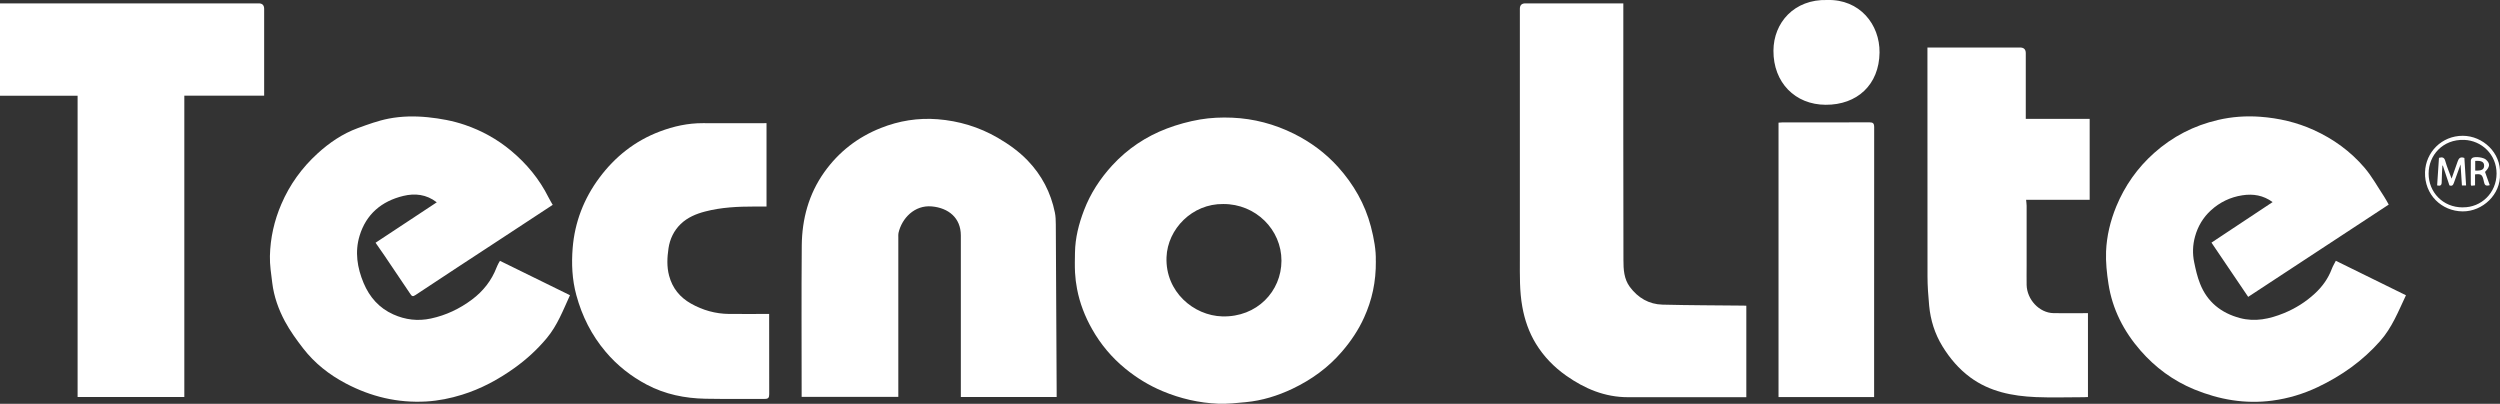
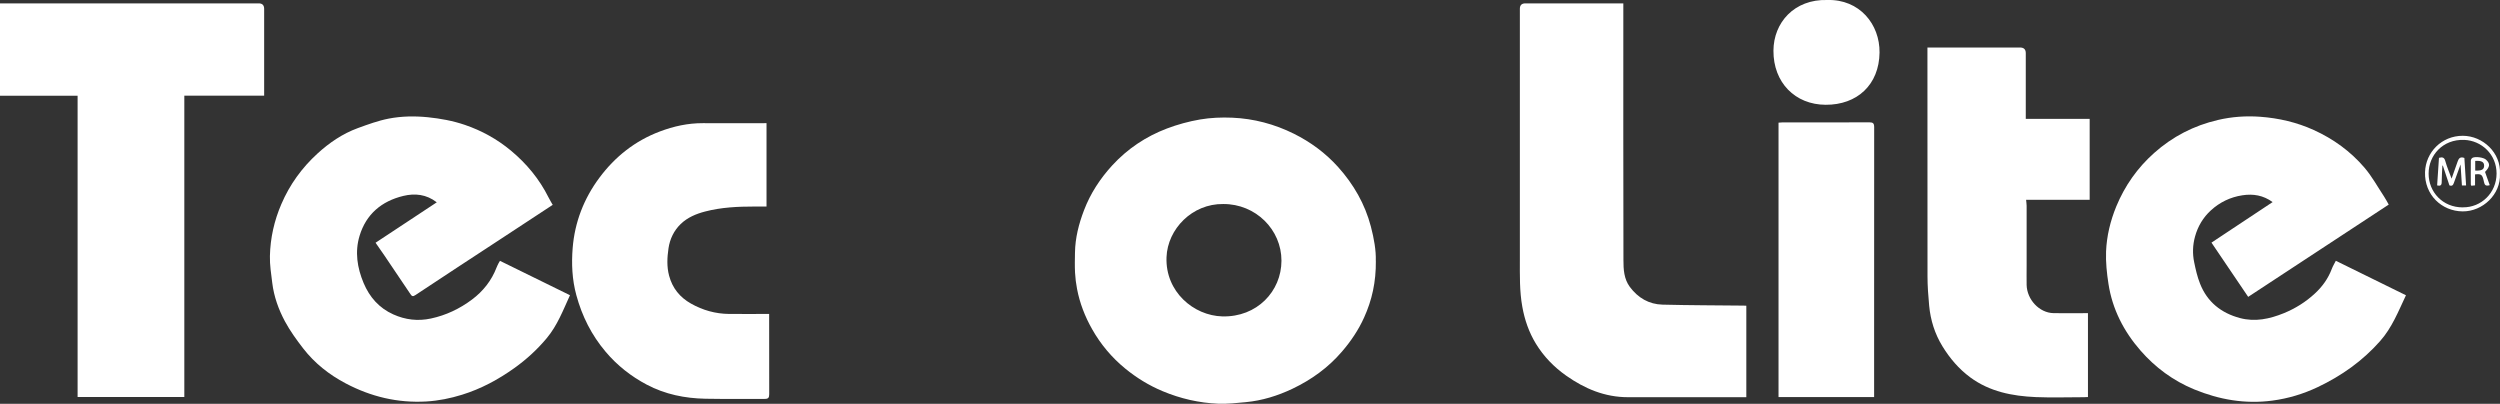
<svg xmlns="http://www.w3.org/2000/svg" id="Layer_2" viewBox="0 0 437.82 70.72">
  <rect x="0" y="0" width="437.82" height="70.72" fill="#333333" stroke="none" />
  <defs>
    <style>.cls-1{fill:#fff;}</style>
  </defs>
  <g id="Layer_1-2">
    <g>
      <path class="cls-1" d="M0,.59c15.1,0,30.21,0,45.31,0q.95,0,.95,.97c0,4.79,0,9.58,0,14.36v.84h-13.98v52.77H13.59V16.77H0V.59Z" />
      <path class="cls-1" d="M240.95,45.65c.04,3.73-.68,6.92-2.06,9.96-.99,2.19-2.31,4.15-3.88,5.97-2.42,2.82-5.35,4.92-8.66,6.5-2.59,1.23-5.32,2.08-8.19,2.35-1.61,.15-3.23,.34-4.83,.27-3.35-.14-6.6-.89-9.71-2.19-2.4-1-4.59-2.35-6.58-3.98-2.35-1.93-4.29-4.24-5.79-6.9-1.25-2.21-2.16-4.55-2.63-7.04-.18-.94-.3-1.89-.35-2.84-.06-1.17-.03-2.34-.01-3.51,.04-2.58,.67-5.04,1.59-7.44,1.12-2.93,2.8-5.5,4.92-7.82,2.69-2.93,5.9-5.07,9.58-6.47,1.87-.71,3.85-1.25,5.83-1.59,1.84-.31,3.75-.39,5.62-.31,3.78,.16,7.39,1.12,10.78,2.8,2.94,1.46,5.57,3.4,7.77,5.85,2.71,3.02,4.69,6.46,5.73,10.41,.55,2.1,.92,4.2,.86,5.99Zm-26.73-9.92c-5.43-.07-9.74,4.37-9.93,9.31-.23,6.05,4.76,10.24,9.77,10.37,6.07,.16,10.35-4.4,10.36-9.75,.01-5.43-4.5-9.96-10.2-9.93Z" />
      <path class="cls-1" d="M96.82,35.86c-3.14,2.06-6.2,4.07-9.26,6.08-4.94,3.24-9.88,6.46-14.8,9.73-.46,.3-.61,.24-.88-.16-1.52-2.28-3.06-4.54-4.59-6.81-.48-.71-.97-1.41-1.52-2.19,3.56-2.35,7.13-4.71,10.72-7.08-1.82-1.41-3.82-1.61-5.86-1.12-3.8,.92-6.51,3.19-7.66,6.99-.85,2.81-.41,5.6,.71,8.27,1.04,2.47,2.72,4.38,5.2,5.49,2.11,.95,4.3,1.21,6.59,.72,2.65-.57,5.04-1.71,7.19-3.32,1.95-1.46,3.43-3.33,4.31-5.63,.09-.24,.22-.48,.33-.71,.07-.15,.17-.28,.26-.44,4.09,2.01,8.15,4,12.26,6.02-1.2,2.62-2.21,5.3-4.07,7.52-1.66,1.99-3.55,3.72-5.66,5.23-2.83,2.02-5.85,3.65-9.18,4.68-2.03,.63-4.09,1.05-6.24,1.18-5.03,.29-9.72-.84-14.13-3.17-2.89-1.52-5.44-3.53-7.45-6.13-1.16-1.5-2.29-3.06-3.19-4.73-1.12-2.09-1.93-4.35-2.22-6.73-.19-1.57-.45-3.15-.41-4.72,.07-3.14,.75-6.18,2-9.08,1.47-3.43,3.6-6.37,6.34-8.87,2.07-1.89,4.39-3.47,7.04-4.44,1.78-.65,3.58-1.31,5.43-1.67,2.24-.43,4.53-.47,6.84-.24,2.22,.23,4.38,.62,6.49,1.34,2.96,1.01,5.65,2.5,8.06,4.5,2.75,2.29,4.98,4.98,6.58,8.18,.22,.44,.48,.86,.72,1.29Z" />
      <path class="cls-1" d="M418.33,35.83c-8.21,5.39-16.4,10.77-24.61,16.16-2.16-3.19-4.27-6.3-6.43-9.5,3.54-2.35,7.1-4.71,10.71-7.1-1.64-1.19-3.4-1.48-5.29-1.19-2.11,.32-3.97,1.22-5.52,2.64-1.36,1.24-2.29,2.8-2.78,4.59-.41,1.48-.46,3-.15,4.49,.26,1.27,.55,2.56,1.03,3.76,1.26,3.2,3.69,5.14,6.98,6.02,2.67,.71,5.2,.16,7.69-.85,2.01-.82,3.83-1.96,5.41-3.42,1.31-1.2,2.35-2.63,2.99-4.33,.18-.49,.46-.93,.71-1.43,4.1,2.02,8.16,4.02,12.28,6.04-1.33,2.8-2.43,5.67-4.54,8.04-3.07,3.47-6.75,6.07-10.9,8.04-2.53,1.2-5.18,2-7.97,2.37-4.75,.63-9.27-.16-13.66-1.96-3.69-1.52-6.82-3.83-9.42-6.81-2.93-3.36-4.93-7.24-5.61-11.68-.29-1.87-.49-3.78-.42-5.66,.11-2.72,.75-5.36,1.79-7.9,1.5-3.63,3.71-6.76,6.63-9.36,3.22-2.87,6.96-4.8,11.18-5.78,2.44-.57,4.92-.74,7.39-.56,3.24,.24,6.39,.96,9.38,2.32,3.44,1.56,6.44,3.74,8.88,6.59,1.32,1.54,2.31,3.37,3.44,5.07,.27,.41,.5,.86,.81,1.4Z" />
-       <path class="cls-1" d="M185.05,69.53h-16.78v-.88c0-9.14,0-18.27,0-27.41,0-3.1-2.18-4.82-5.07-5.09-3.04-.28-5.27,2.08-5.85,4.65-.05,.23-.03,.48-.03,.73,0,9.01,0,18.03,0,27.04v.93h-16.93v-.82c0-8.55-.05-17.11,.02-25.66,.04-4.65,1.22-9.03,3.94-12.86,2.52-3.54,5.82-6.12,9.9-7.74,3.21-1.28,6.53-1.8,9.93-1.54,3.73,.29,7.27,1.35,10.55,3.25,1.92,1.12,3.71,2.39,5.24,3.98,2.47,2.57,4.06,5.62,4.77,9.12,.14,.68,.15,1.39,.16,2.08,.06,9.76,.1,19.52,.15,29.27,0,.29,0,.58,0,.93Z" />
      <path class="cls-1" d="M284.29,.59V1.65c0,14.63-.02,29.26,.02,43.89,0,1.63,.08,3.31,1.13,4.72,1.43,1.91,3.34,3.03,5.72,3.09,4.73,.12,9.47,.12,14.2,.17,.14,0,.28,.01,.47,.02v16.02h-.88c-6.62,0-13.23,0-19.85,0-4.05,0-7.57-1.48-10.83-3.78-2.15-1.52-3.93-3.36-5.3-5.6-1.21-1.99-1.96-4.16-2.37-6.45-.5-2.75-.43-5.53-.43-8.3,0-14.63,0-29.26,0-43.89q0-.95,.97-.95c5.45,0,10.9,0,16.34,0,.24,0,.47,0,.78,0Z" />
      <path class="cls-1" d="M337.55,8.32c1.29,0,2.48,0,3.66,0,4.18,0,8.36,0,12.55,0q1.01,0,1.01,.98c0,3.81,0,7.63,0,11.52h11.19v14.17h-11.13c.03,.4,.09,.72,.09,1.05,0,3.5,0,7,0,10.5,0,1.12-.02,2.25,0,3.37,.06,2.51,2.18,4.89,4.74,4.93,1.98,.03,3.96,0,6,0v14.69c-.22,.01-.46,.03-.69,.03-2.82,0-5.65,.1-8.46-.02-4.09-.18-8.05-.94-11.47-3.46-2-1.48-3.57-3.33-4.86-5.43-1.34-2.18-2.09-4.58-2.33-7.12-.16-1.72-.29-3.46-.29-5.19-.02-13.02-.01-26.05-.01-39.07v-.96Z" />
      <path class="cls-1" d="M134.24,21.59v14.58c-.72,0-1.42,0-2.11,0-2.91,0-5.81,.13-8.64,.87-1.59,.41-3.1,1.05-4.28,2.19-1.19,1.15-1.9,2.63-2.14,4.27-.23,1.59-.32,3.19,.11,4.79,.58,2.18,1.89,3.78,3.82,4.87,2.07,1.17,4.3,1.8,6.69,1.82,2.3,.02,4.6,0,7.01,0,0,.4,0,.63,0,.86,0,4.4-.01,8.8,.01,13.19,0,.63-.17,.84-.82,.83-3.45-.03-6.91,.04-10.36-.03-3.59-.07-7.06-.77-10.27-2.47-2.76-1.46-5.16-3.35-7.19-5.75-2.48-2.93-4.14-6.24-5.14-9.93-.74-2.72-.86-5.49-.64-8.24,.36-4.53,1.97-8.67,4.68-12.31,2.74-3.68,6.23-6.46,10.58-8.1,2.43-.92,4.93-1.47,7.55-1.46,3.68,.02,7.37,0,11.13,0Z" />
      <path class="cls-1" d="M328.21,69.54h-16.74V21.48c.22-.01,.43-.04,.64-.04,5.08,0,10.16,.01,15.24-.02,.67,0,.87,.17,.87,.86-.02,12.46-.01,24.92-.01,37.38v9.87Z" />
      <path class="cls-1" d="M320,0c5.67-.16,9.22,4.26,9.16,9.21-.07,5.62-3.91,9.17-9.44,9.14-5.36-.02-9.17-3.91-9.14-9.47,.02-4.91,3.63-9.04,9.42-8.88Z" />
      <path class="cls-1" d="M437.81,30.44c.18,3.61-3.04,6.6-6.51,6.58-3.72-.02-6.73-2.94-6.61-6.87,.11-3.49,2.92-6.37,6.6-6.37,3.54,0,6.72,3,6.52,6.65Zm-6.5,5.87c3.25,.04,5.89-2.55,5.91-5.89,.02-3.4-2.66-5.81-5.66-5.92-3.78-.14-6.25,2.72-6.24,5.91,0,3.21,2.45,5.92,6,5.91Z" />
      <path class="cls-1" d="M430.91,28.81c-.4,1.11-.8,2.17-1.17,3.23-.14,.4-.33,.6-.78,.42-.38-1.15-.77-2.3-1.15-3.46h-.08c-.04,.97-.12,1.93-.12,2.89,0,.6-.27,.71-.8,.58,.11-1.62,.21-3.23,.32-4.83,.62-.17,.93-.08,1.11,.56,.28,1.02,.71,2.01,1.1,3.08,.35-1,.7-1.99,1.05-2.97,.18-.5,.4-.94,1.19-.65,.1,1.55,.2,3.16,.3,4.82h-.73c-.08-1.22-.15-2.41-.24-3.67Z" />
      <path class="cls-1" d="M436.02,32.43c-.73,.21-.89-.04-1-.54-.28-1.34-.45-1.47-1.57-1.35v1.92c-.24,.03-.45,.05-.65,.07-.04-.1-.09-.16-.09-.23,0-1.38-.02-2.76,0-4.15,0-.17,.12-.41,.27-.5,.51-.3,1.97-.08,2.39,.31,.76,.71,.71,1.22-.17,2.15,.28,.79,.54,1.53,.82,2.31Zm-2.54-4.25v1.69c1.12,.06,1.56-.19,1.56-.85,0-.66-.46-.91-1.56-.84Z" />
    </g>
  </g>
</svg>